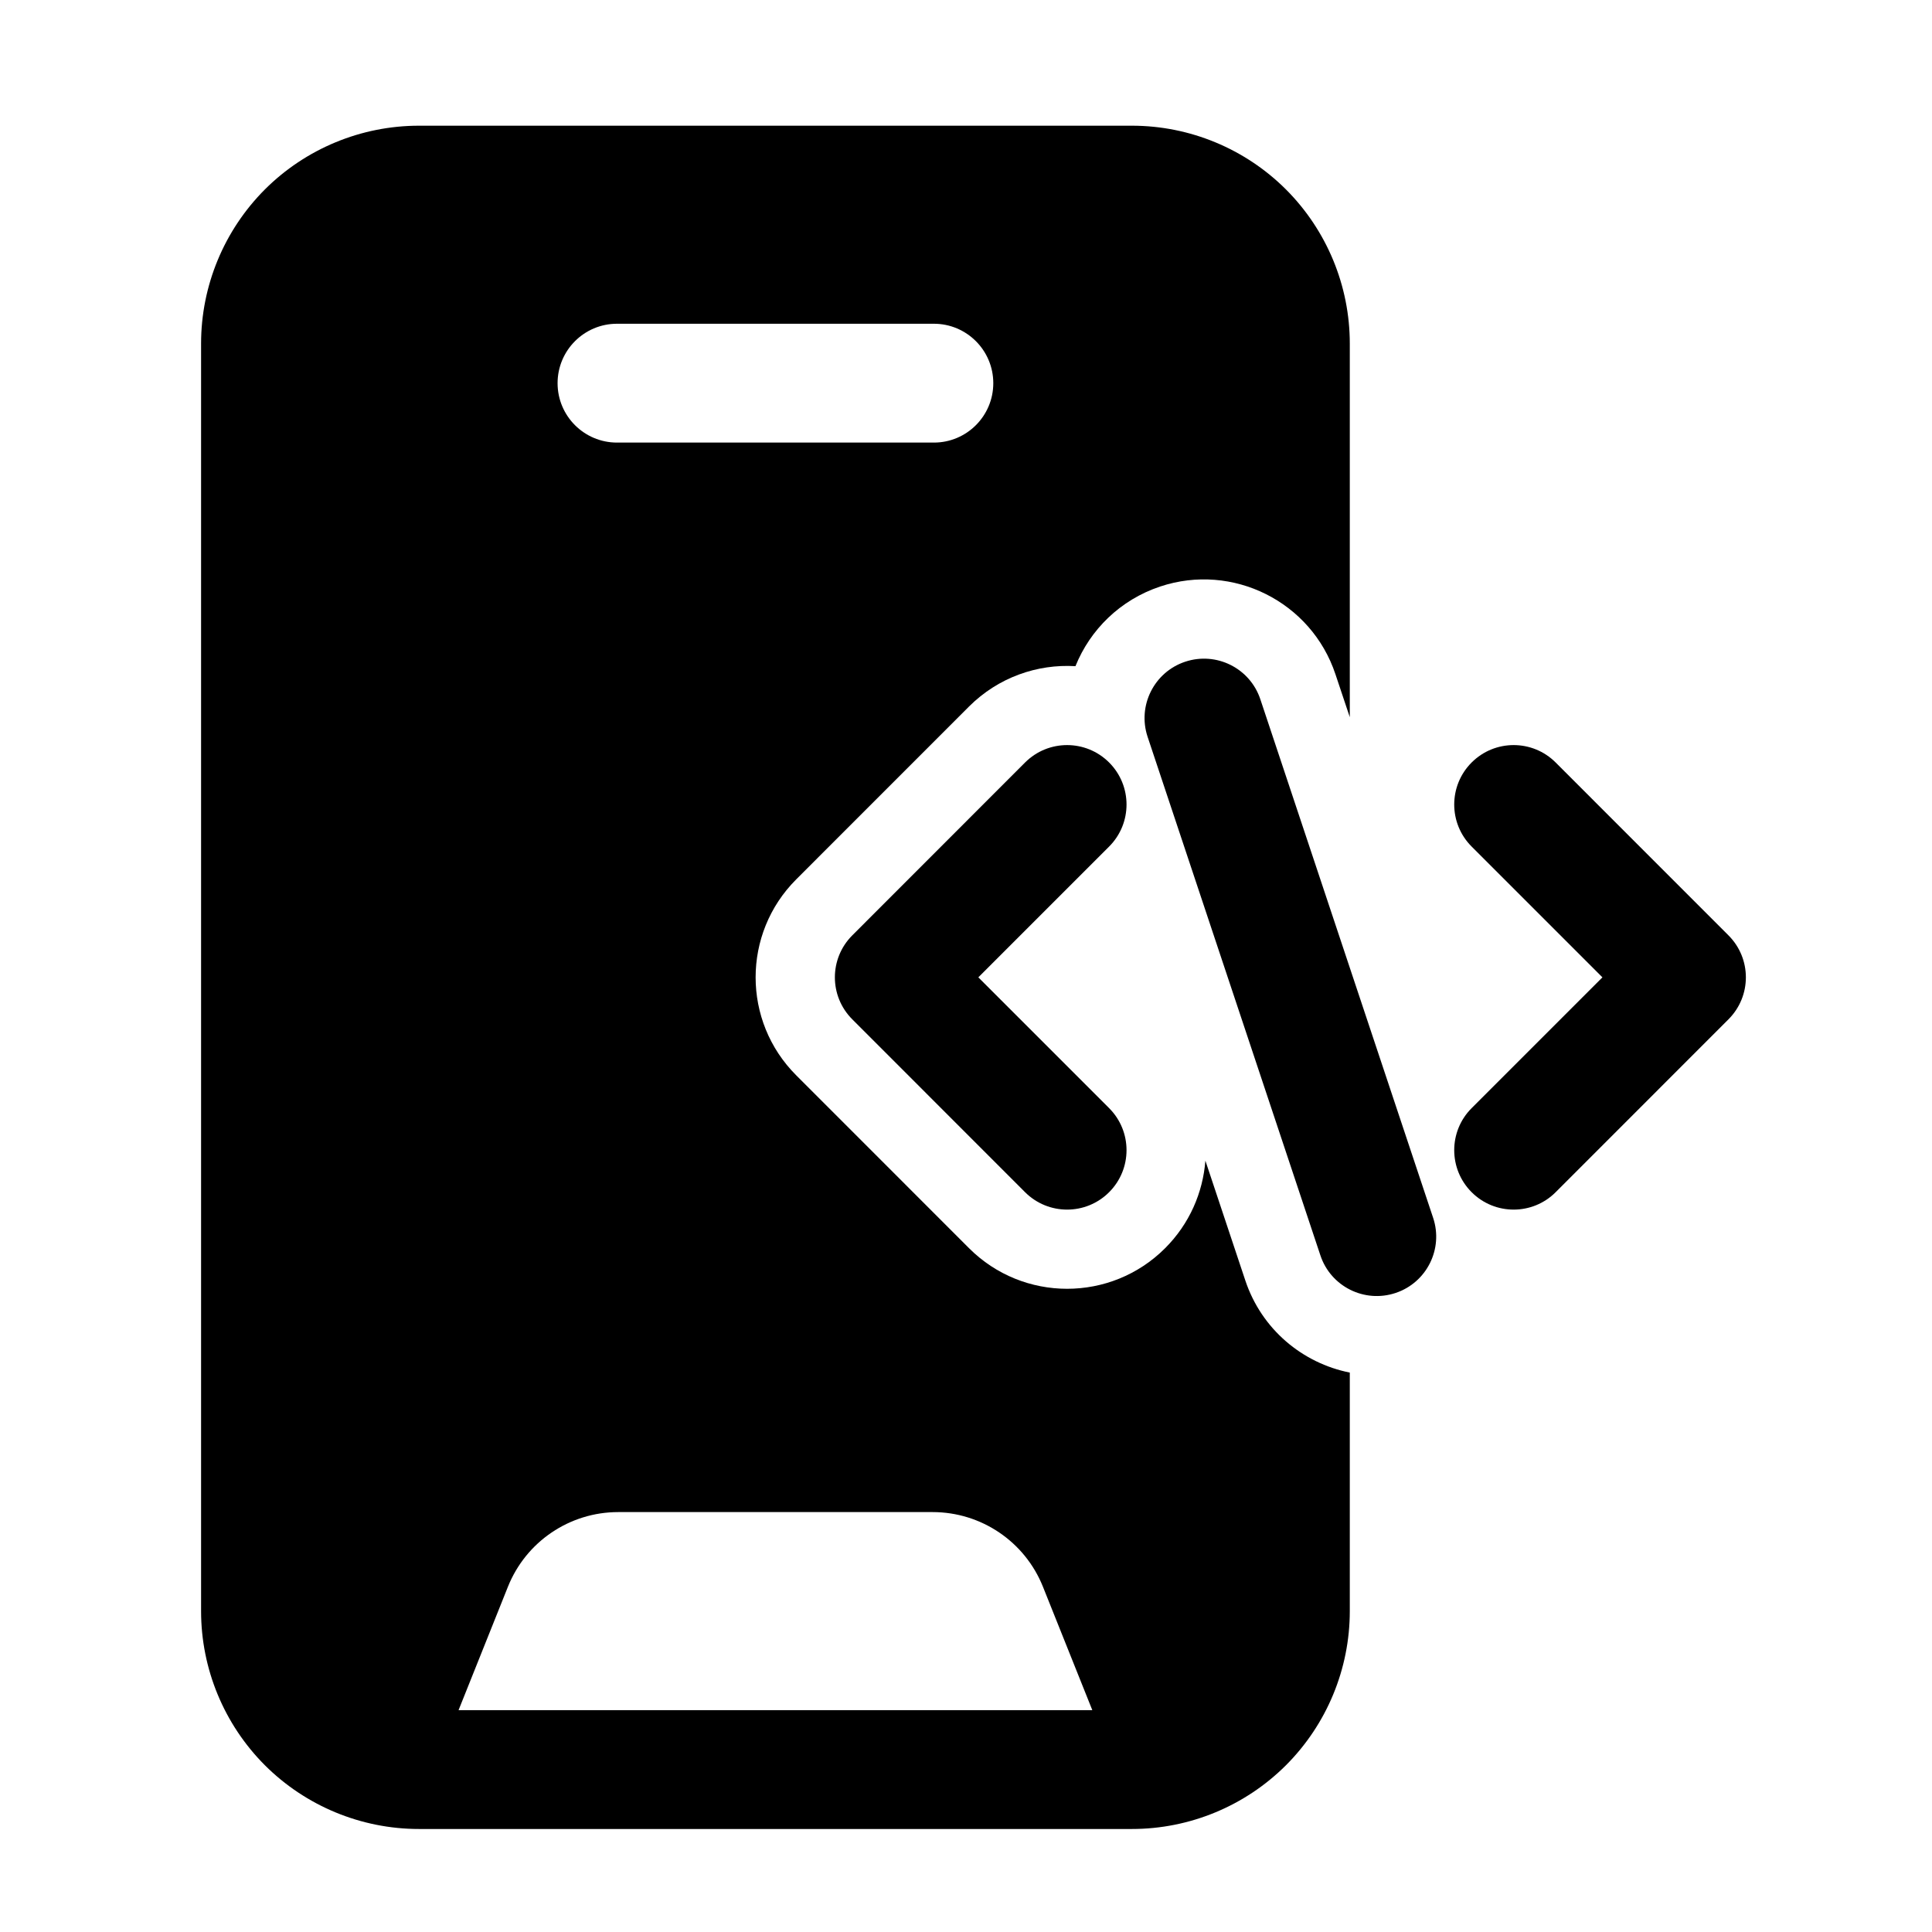
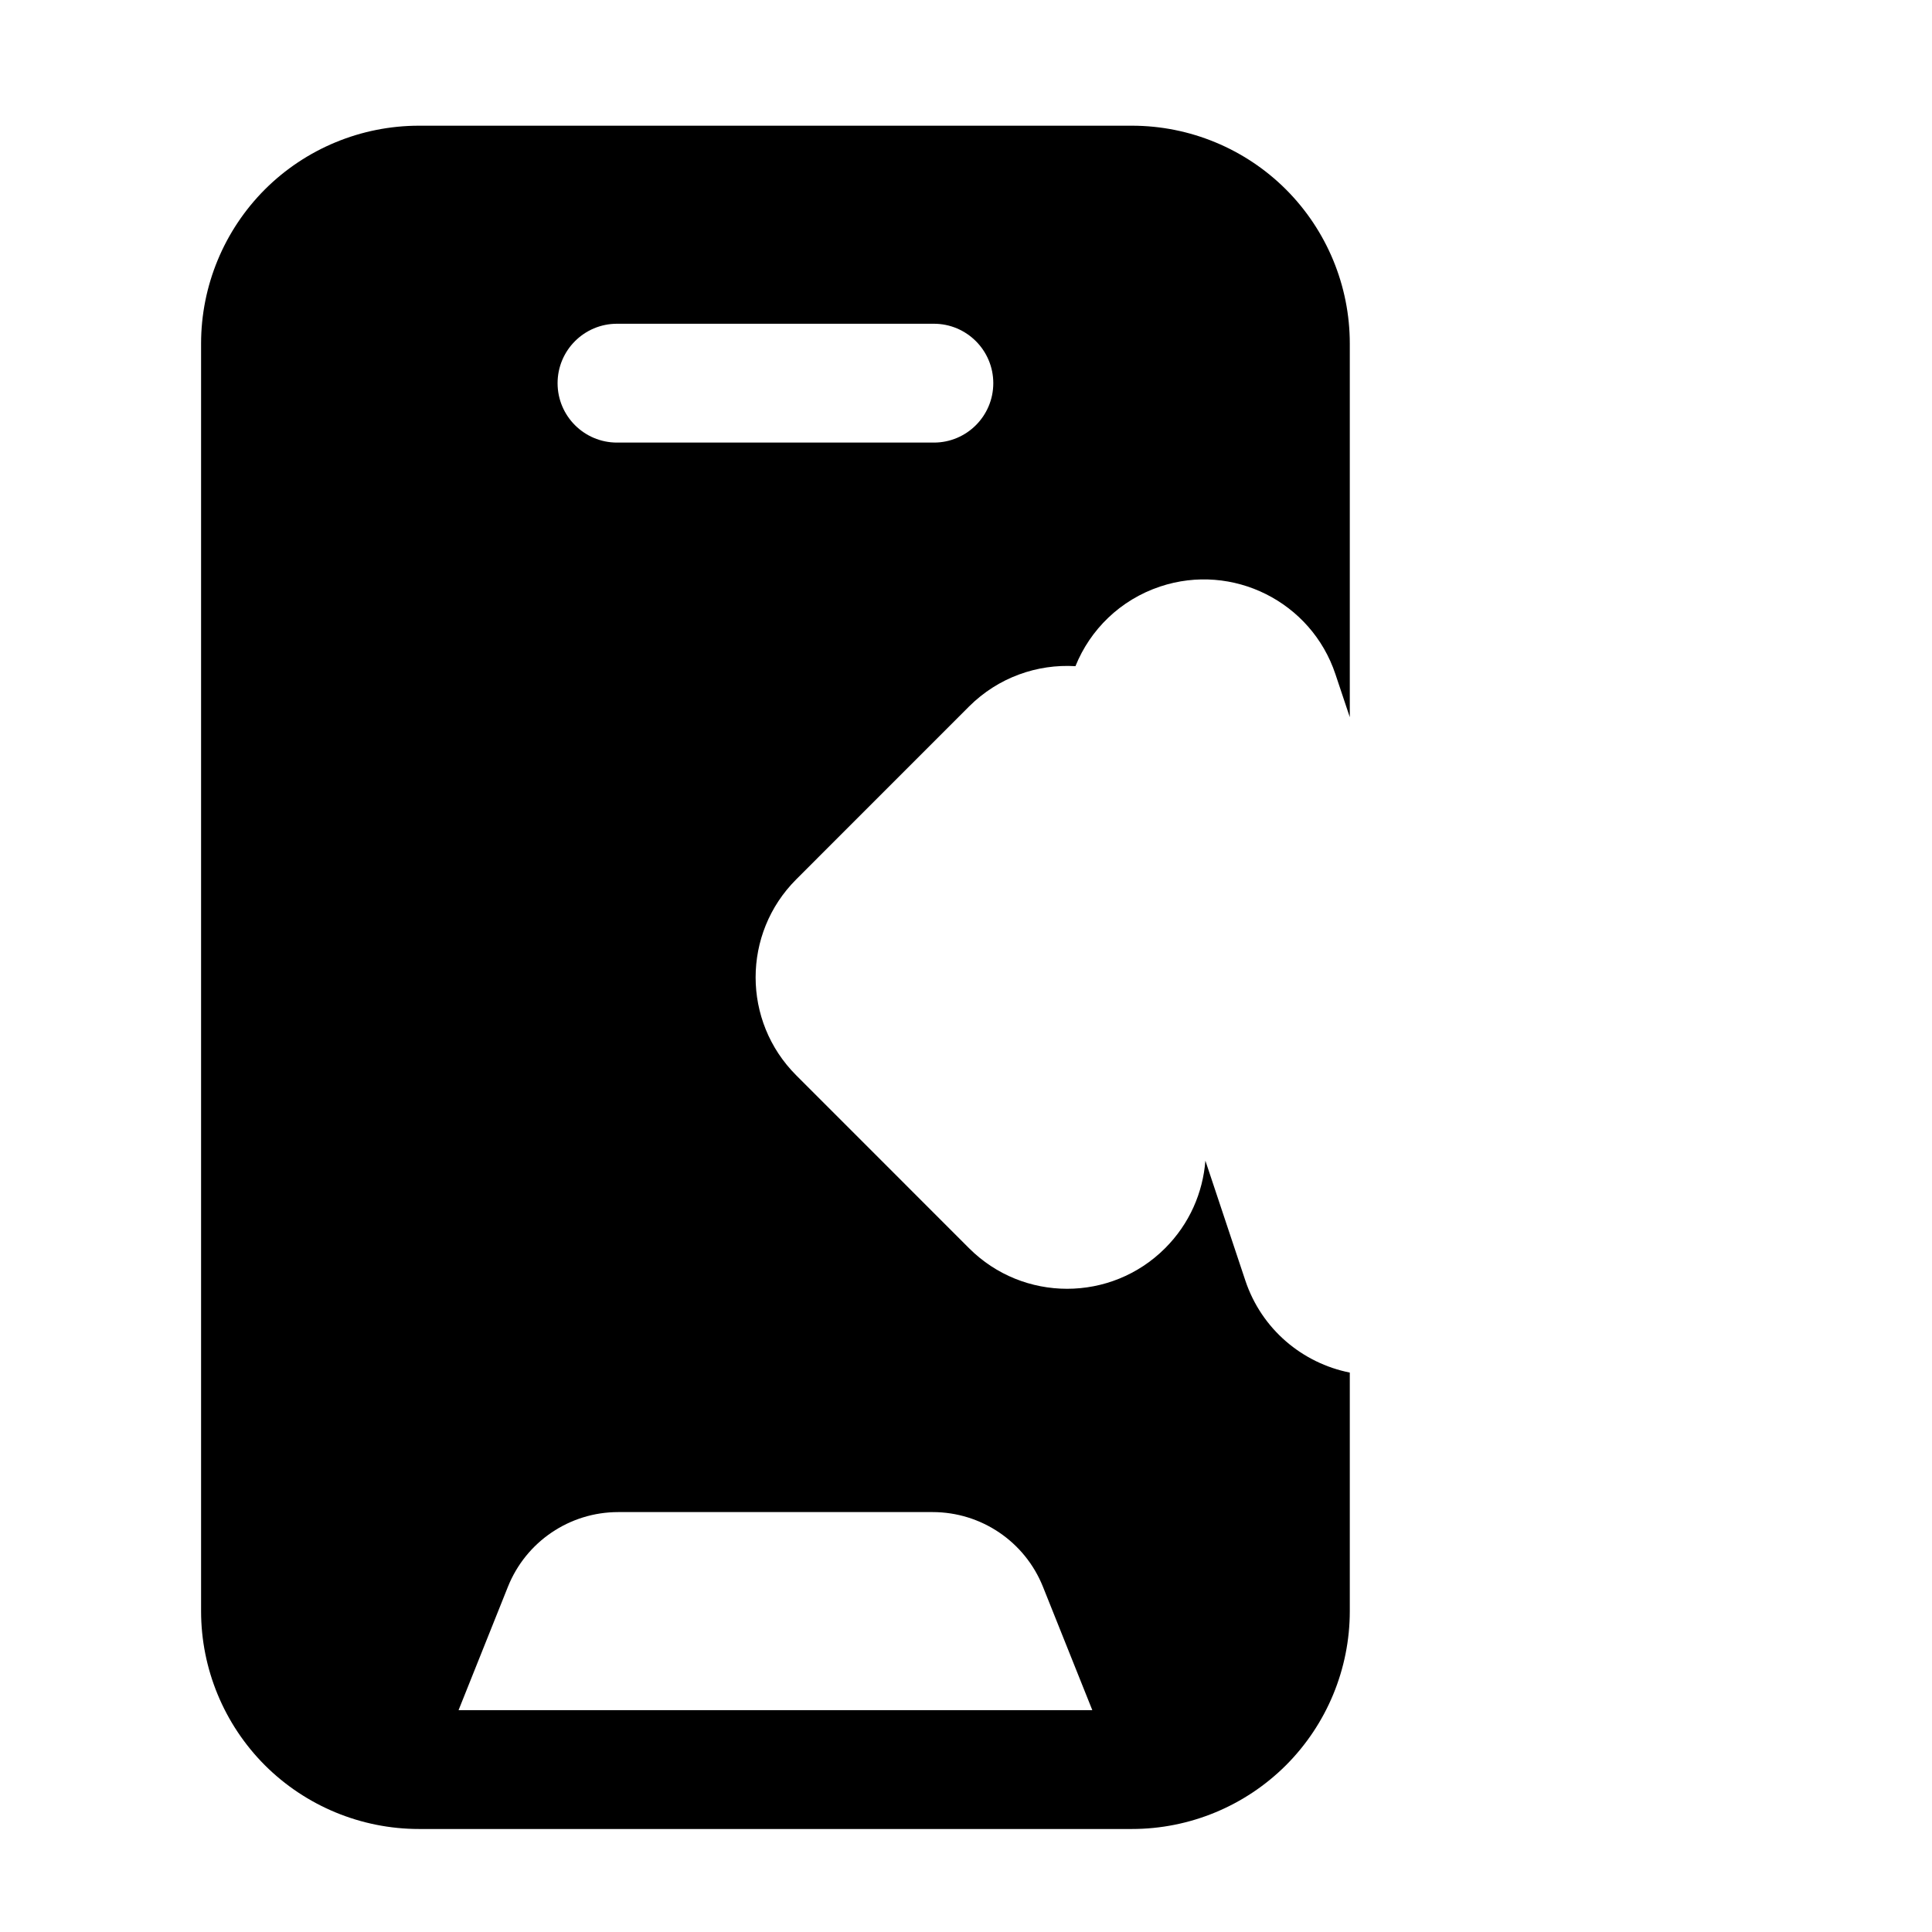
<svg xmlns="http://www.w3.org/2000/svg" width="63" height="63" viewBox="0 0 63 63" fill="none">
-   <path fill-rule="evenodd" clip-rule="evenodd" d="M43.057 40.938L37.422 24.027C37.084 23.014 37.632 21.916 38.647 21.578C39.662 21.24 40.76 21.787 41.098 22.802L46.733 39.713C47.071 40.726 46.523 41.824 45.508 42.162C44.493 42.5 43.395 41.953 43.057 40.938Z" fill="#F5900D" style="fill:#F5900D;fill:color(display-p3 0.961 0.565 0.051);fill-opacity:1;" />
-   <path fill-rule="evenodd" clip-rule="evenodd" d="M47.988 36.135L52.253 31.87L47.988 27.605C47.231 26.848 47.231 25.621 47.988 24.864C48.745 24.107 49.972 24.107 50.728 24.864L56.363 30.501C57.12 31.258 57.12 32.482 56.363 33.239L50.728 38.876C49.972 39.633 48.745 39.633 47.988 38.876C47.231 38.119 47.231 36.892 47.988 36.135Z" fill="#F5900D" style="fill:#F5900D;fill:color(display-p3 0.961 0.565 0.051);fill-opacity:1;" />
-   <path fill-rule="evenodd" clip-rule="evenodd" d="M33.426 38.876L27.792 33.239C27.035 32.482 27.035 31.258 27.792 30.501L33.426 24.864C34.184 24.107 35.41 24.107 36.167 24.864C36.924 25.621 36.924 26.848 36.167 27.605L31.902 31.87L36.167 36.135C36.924 36.892 36.924 38.119 36.167 38.876C35.41 39.633 34.184 39.633 33.426 38.876Z" fill="#F5900D" style="fill:#F5900D;fill:color(display-p3 0.961 0.565 0.051);fill-opacity:1;" />
  <path fill-rule="evenodd" clip-rule="evenodd" d="M44.015 23.386L43.547 21.986C42.76 19.62 40.197 18.338 37.831 19.126C36.523 19.563 35.547 20.537 35.069 21.723C33.824 21.648 32.553 22.087 31.599 23.038L25.965 28.674C24.198 30.439 24.198 33.301 25.965 35.066L31.599 40.702C33.364 42.467 36.229 42.467 37.993 40.702C38.789 39.907 39.225 38.889 39.306 37.848L40.608 41.754C41.14 43.35 42.475 44.451 44.015 44.758V52.537C44.015 54.42 43.266 56.228 41.935 57.561C40.602 58.892 38.794 59.641 36.911 59.641C30.597 59.641 19.974 59.641 13.661 59.641C11.778 59.641 9.969 58.892 8.636 57.561C7.306 56.228 6.557 54.42 6.557 52.537V11.203C6.557 9.32 7.306 7.512 8.636 6.179C9.969 4.848 11.778 4.099 13.661 4.099H36.911C38.794 4.099 40.602 4.848 41.935 6.179C43.266 7.512 44.015 9.32 44.015 11.203V23.386ZM20.119 10.557H30.453C31.522 10.557 32.39 11.425 32.39 12.495C32.39 13.565 31.522 14.432 30.453 14.432H20.119C19.05 14.432 18.182 13.565 18.182 12.495C18.182 11.425 19.05 10.557 20.119 10.557ZM35.619 55.766H14.953L16.562 51.744C17.151 50.271 18.574 49.307 20.16 49.307H30.411C31.997 49.307 33.421 50.271 34.01 51.744L35.619 55.766Z" fill="#F5900D" style="fill:#F5900D;fill:color(display-p3 0.961 0.565 0.051);fill-opacity:1;" />
</svg>